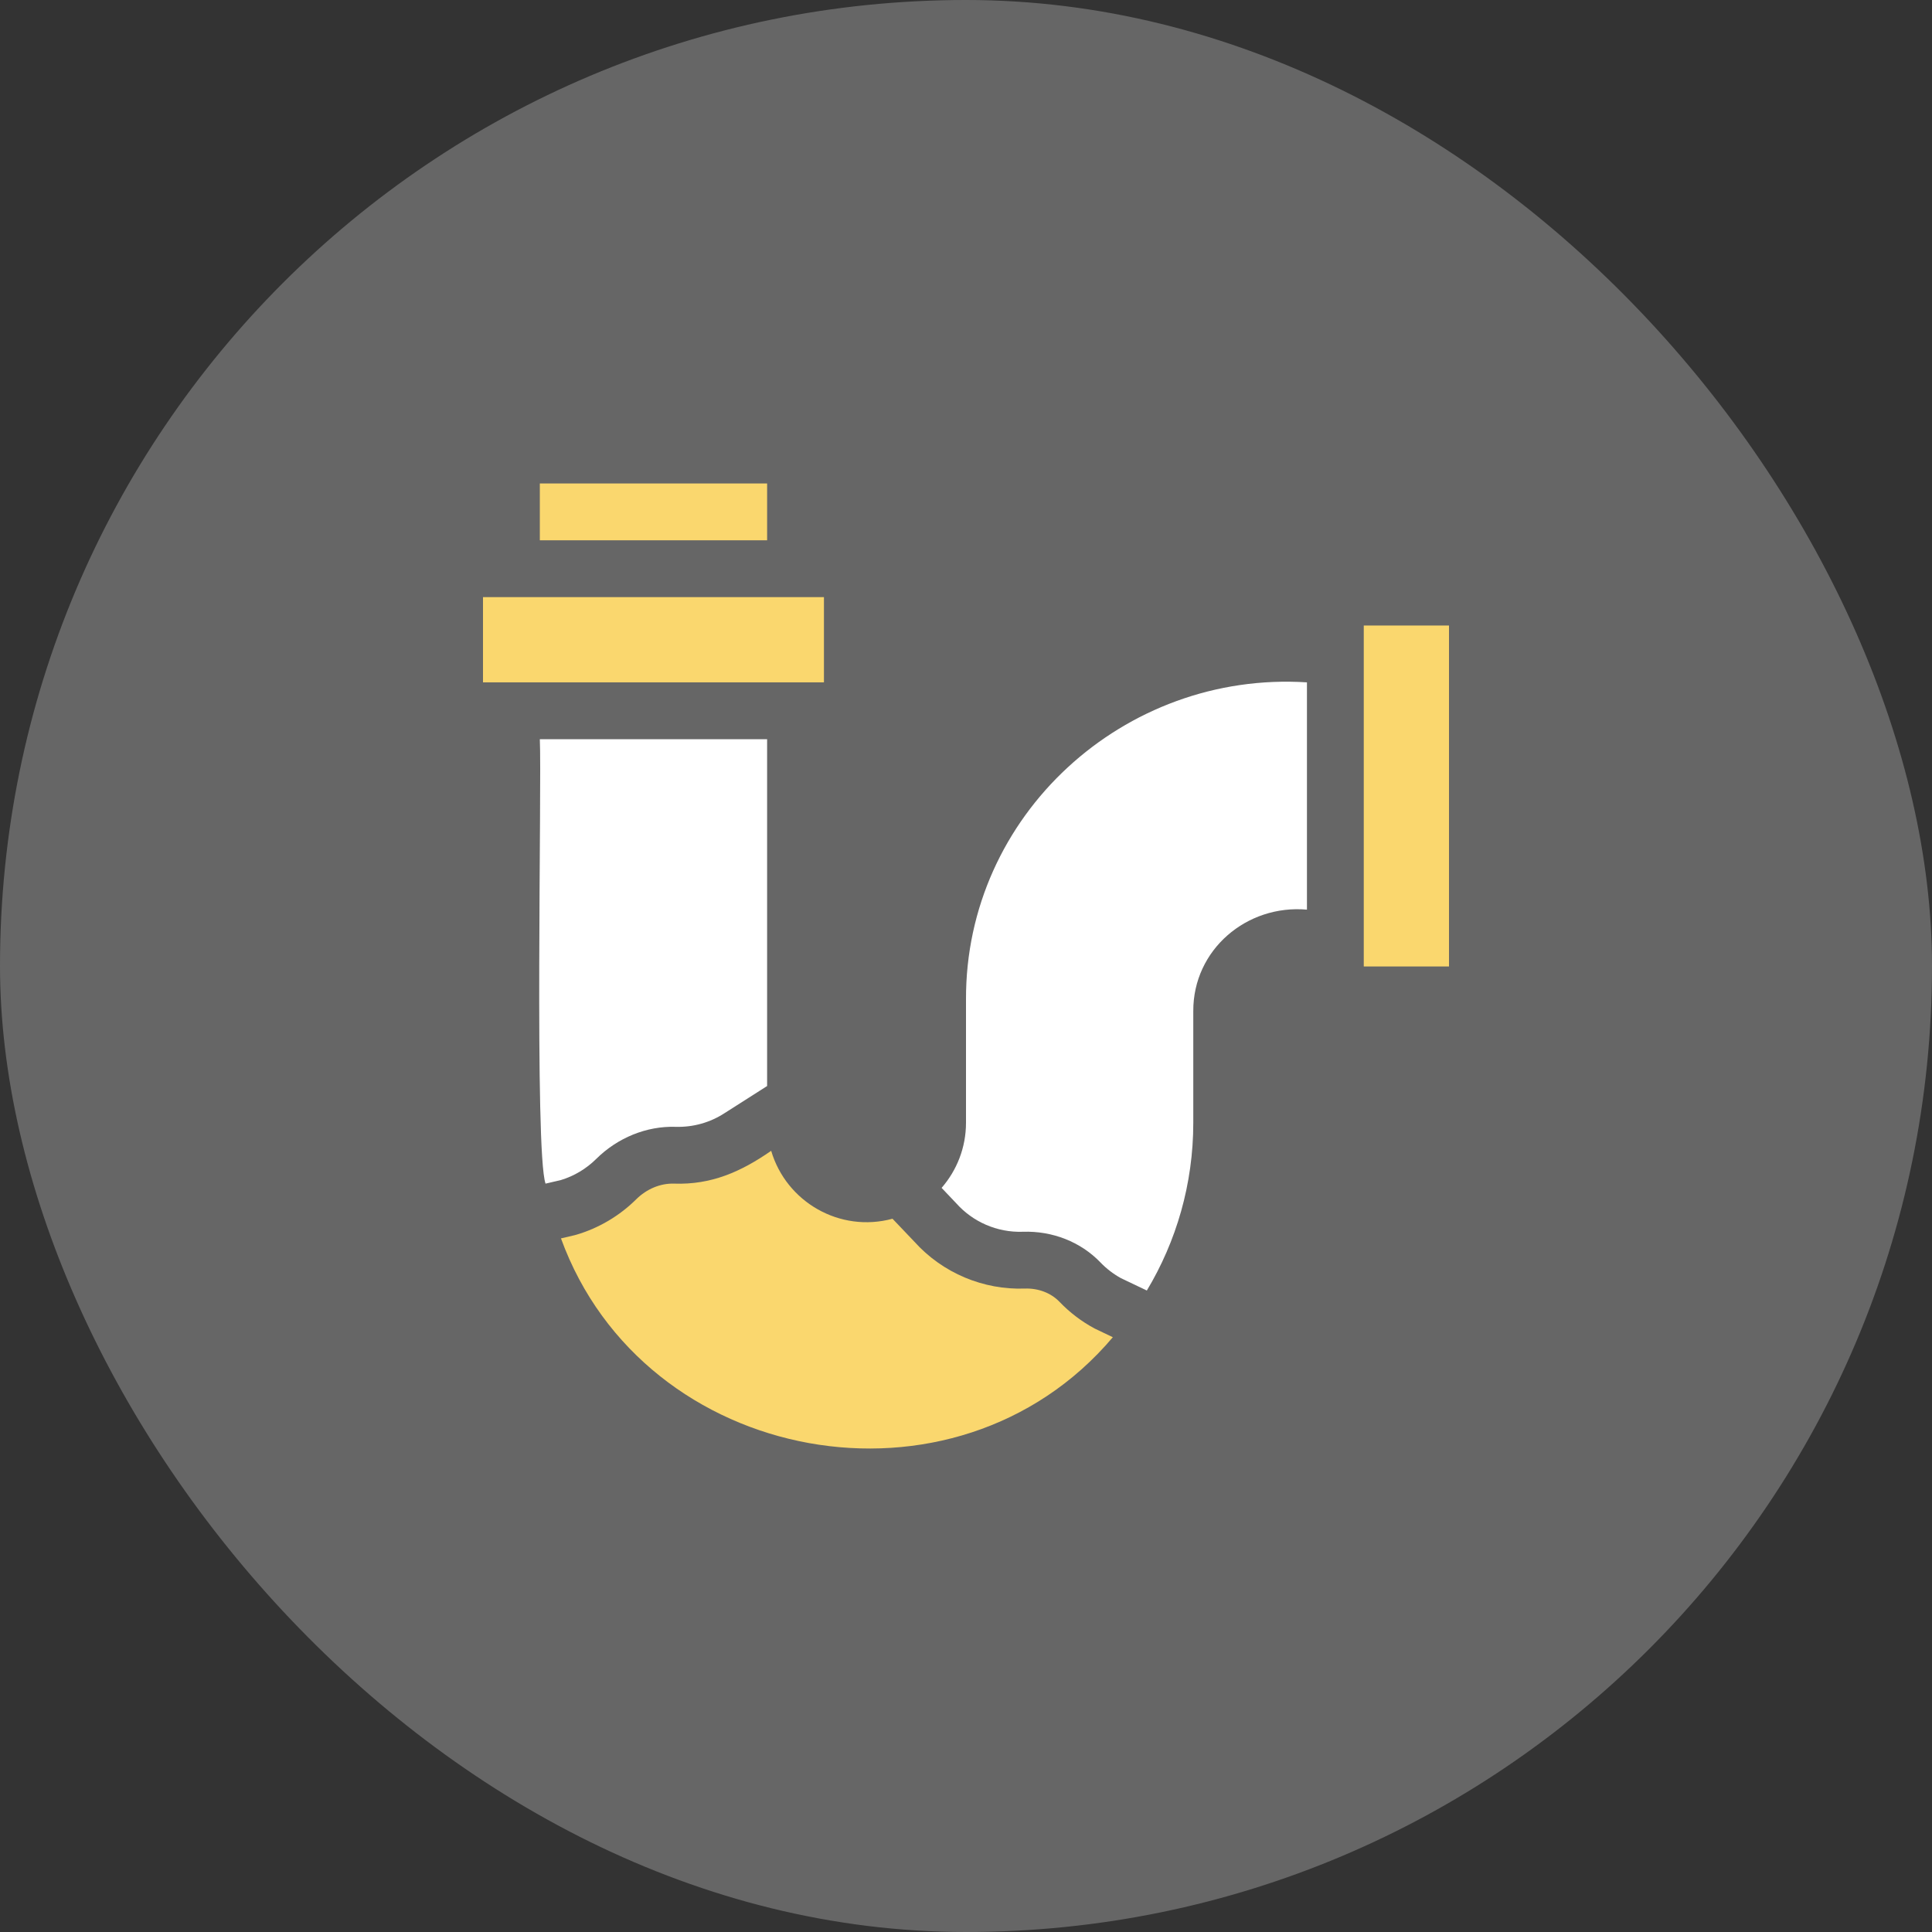
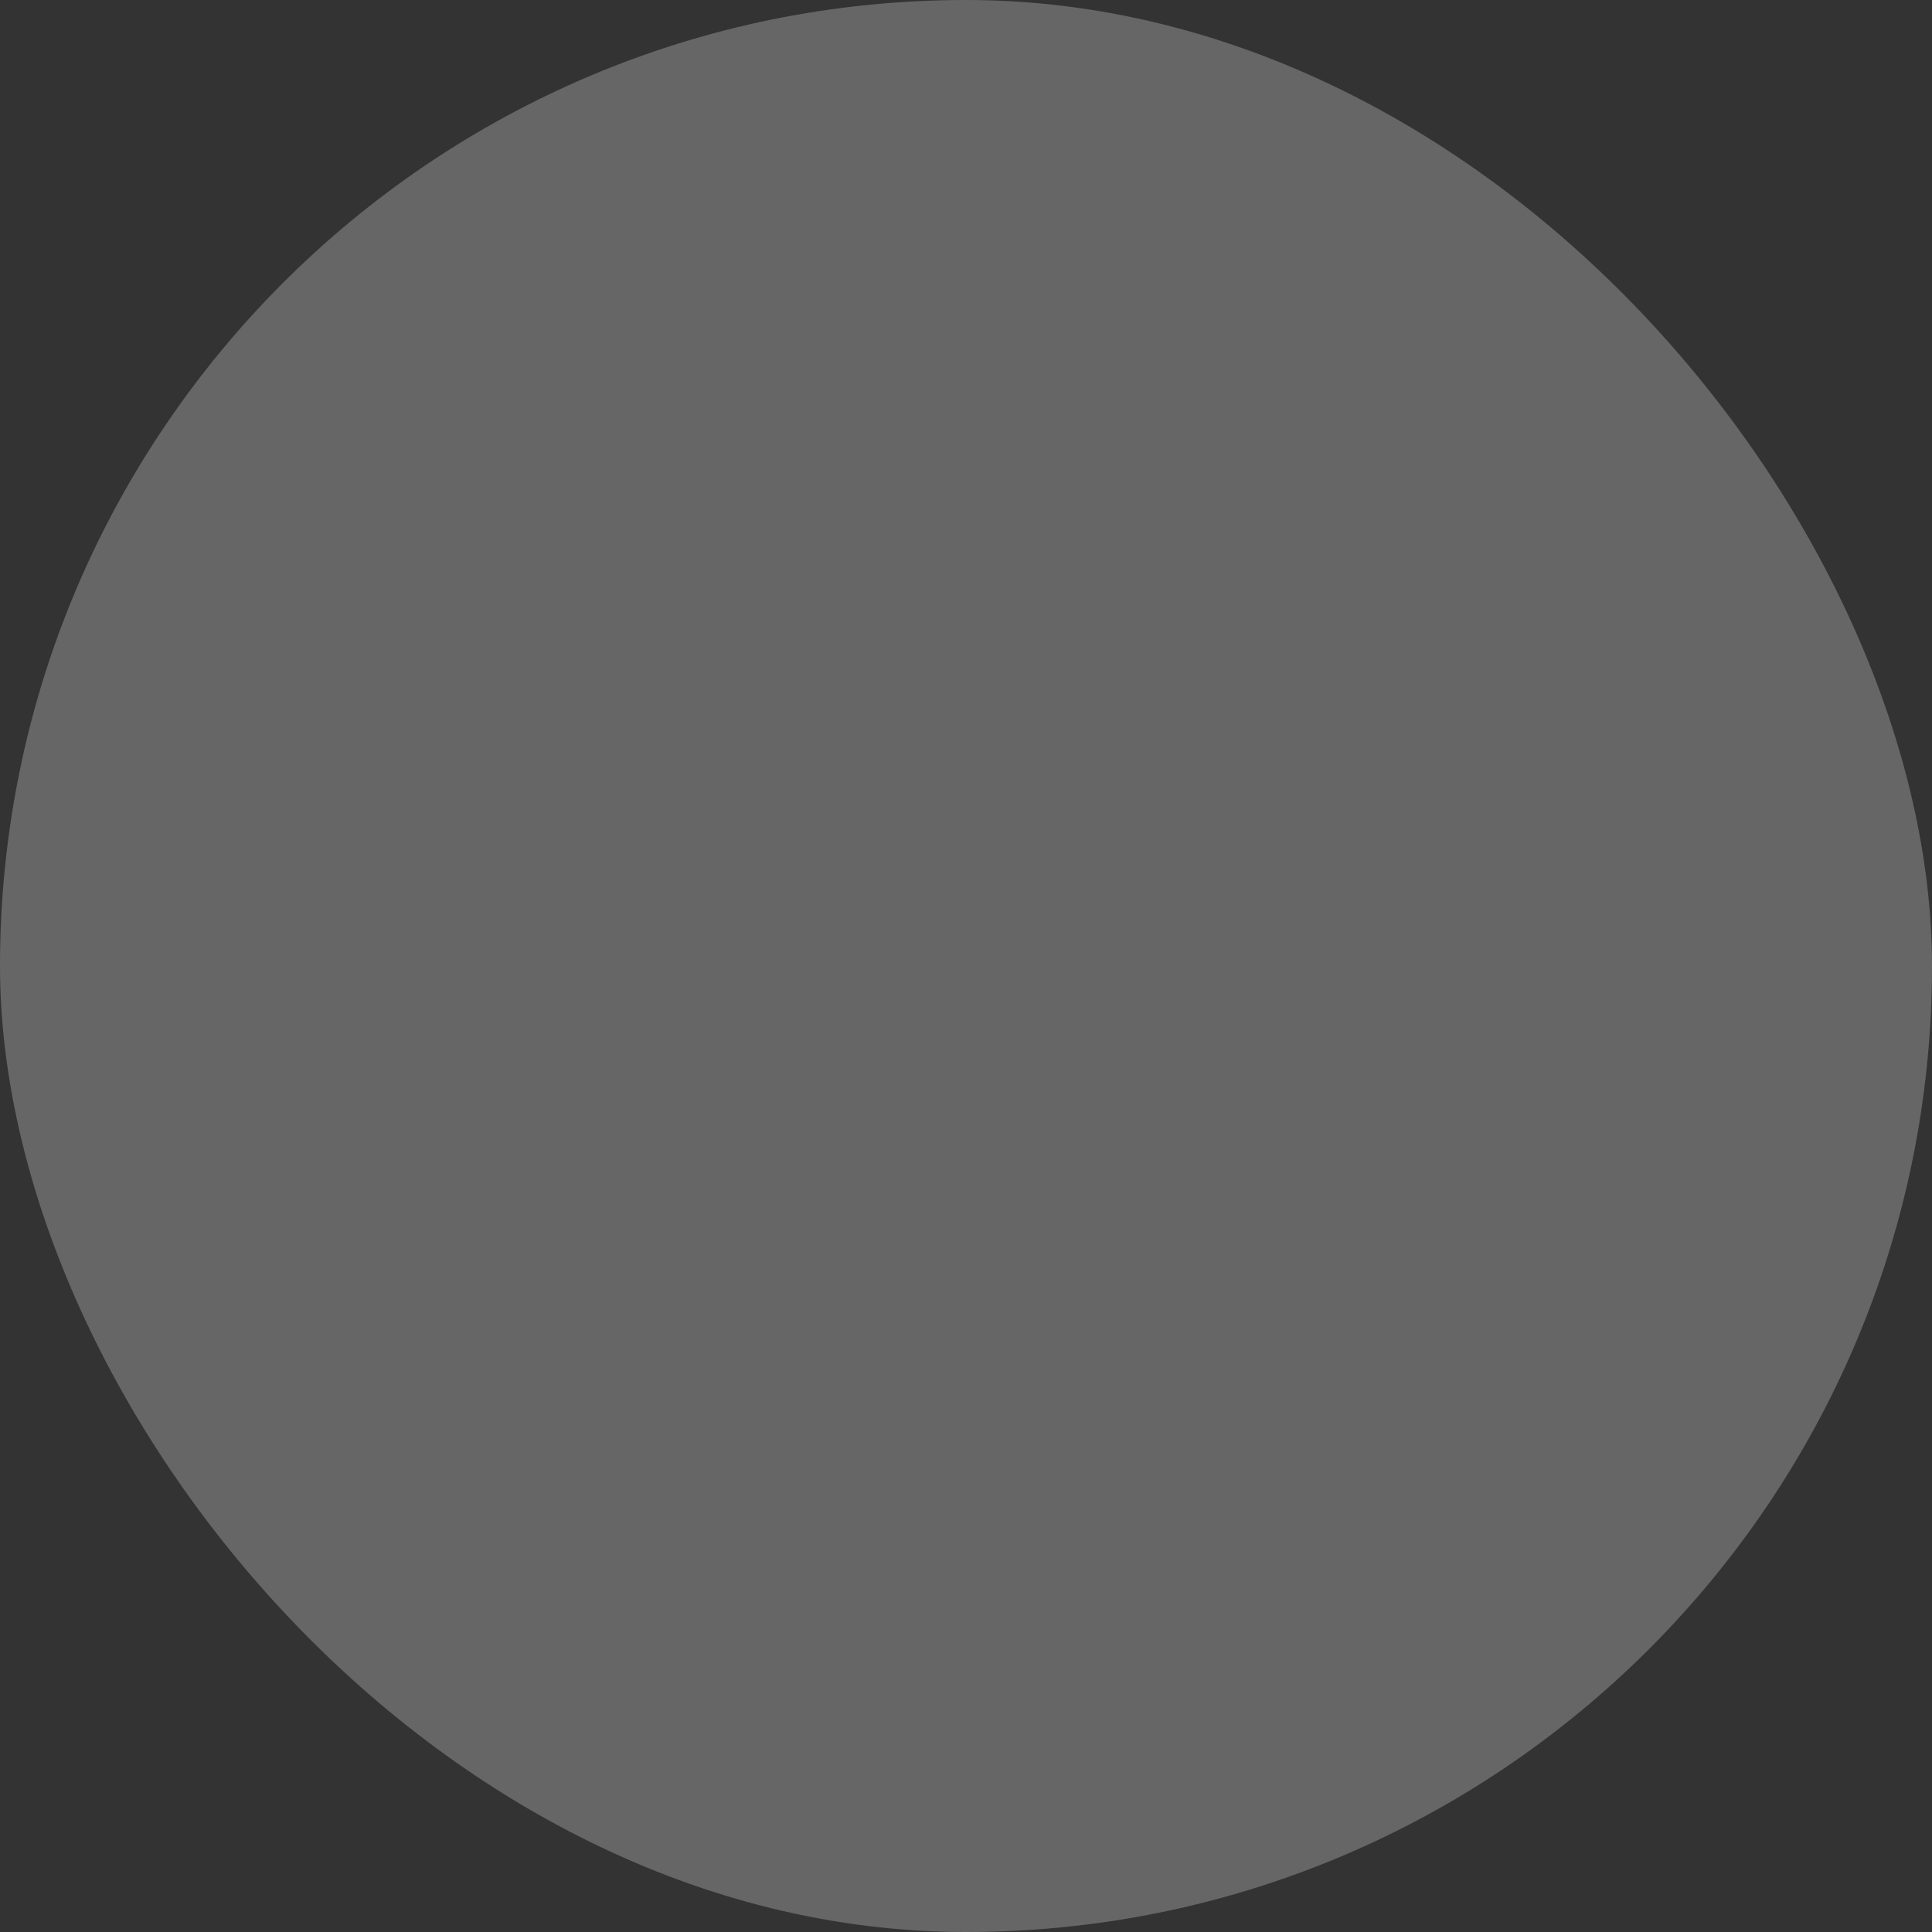
<svg xmlns="http://www.w3.org/2000/svg" width="70" height="70" viewBox="0 0 70 70" fill="none">
  <rect x="0" y="0" width="70" height="70" fill="#333333" stroke="none" />
  <rect width="70" height="70" rx="35" fill="white" fill-opacity="0.25" />
  <g clip-path="url(#clip0_104_4109)">
-     <path d="M17.5 21.635H29.853V24.723H17.5V21.635Z" fill="#FAD76E" />
    <path d="M19.559 17.517H27.794V19.576H19.559V17.517Z" fill="#FAD76E" />
-     <path d="M24.478 40.827C25.116 40.846 25.73 40.671 26.253 40.331C28.399 38.964 27.616 39.462 27.794 39.349V26.782H19.559C19.633 28.33 19.36 41.722 19.766 42.885L20.324 42.755C20.802 42.61 21.243 42.346 21.601 41.991C22.379 41.22 23.427 40.795 24.478 40.827Z" fill="white" />
    <path d="M38.385 47.165C38.077 46.844 37.618 46.67 37.128 46.687C35.643 46.74 34.158 46.136 33.121 44.98L32.337 44.157C30.421 44.675 28.487 43.545 27.941 41.696C26.847 42.455 25.775 42.933 24.416 42.885C23.927 42.871 23.43 43.077 23.051 43.453C22.445 44.054 21.694 44.498 20.878 44.738L20.822 44.753L20.325 44.869C23.323 53.121 34.613 55.199 40.32 48.45L39.659 48.134C39.186 47.88 38.757 47.553 38.385 47.165Z" fill="#FAD76E" />
-     <path d="M35 36.218V40.679C35 41.581 34.666 42.407 34.116 43.039L34.646 43.597C35.241 44.265 36.119 44.661 37.057 44.629C38.132 44.592 39.157 44.997 39.87 45.739C40.089 45.967 40.339 46.159 40.615 46.311L41.552 46.758C42.62 44.98 43.235 42.9 43.235 40.679V36.63C43.229 34.409 45.173 32.764 47.353 32.958V24.723C40.728 24.3 34.974 29.539 35 36.218Z" fill="white" />
    <path d="M49.412 22.664H52.5V35.017H49.412V22.664Z" fill="#FAD76E" />
  </g>
  <defs>
    <clipPath id="clip0_104_4109">
-       <rect width="35" height="35" fill="white" transform="translate(17.5 17.5)" />
-     </clipPath>
+       </clipPath>
  </defs>
</svg>